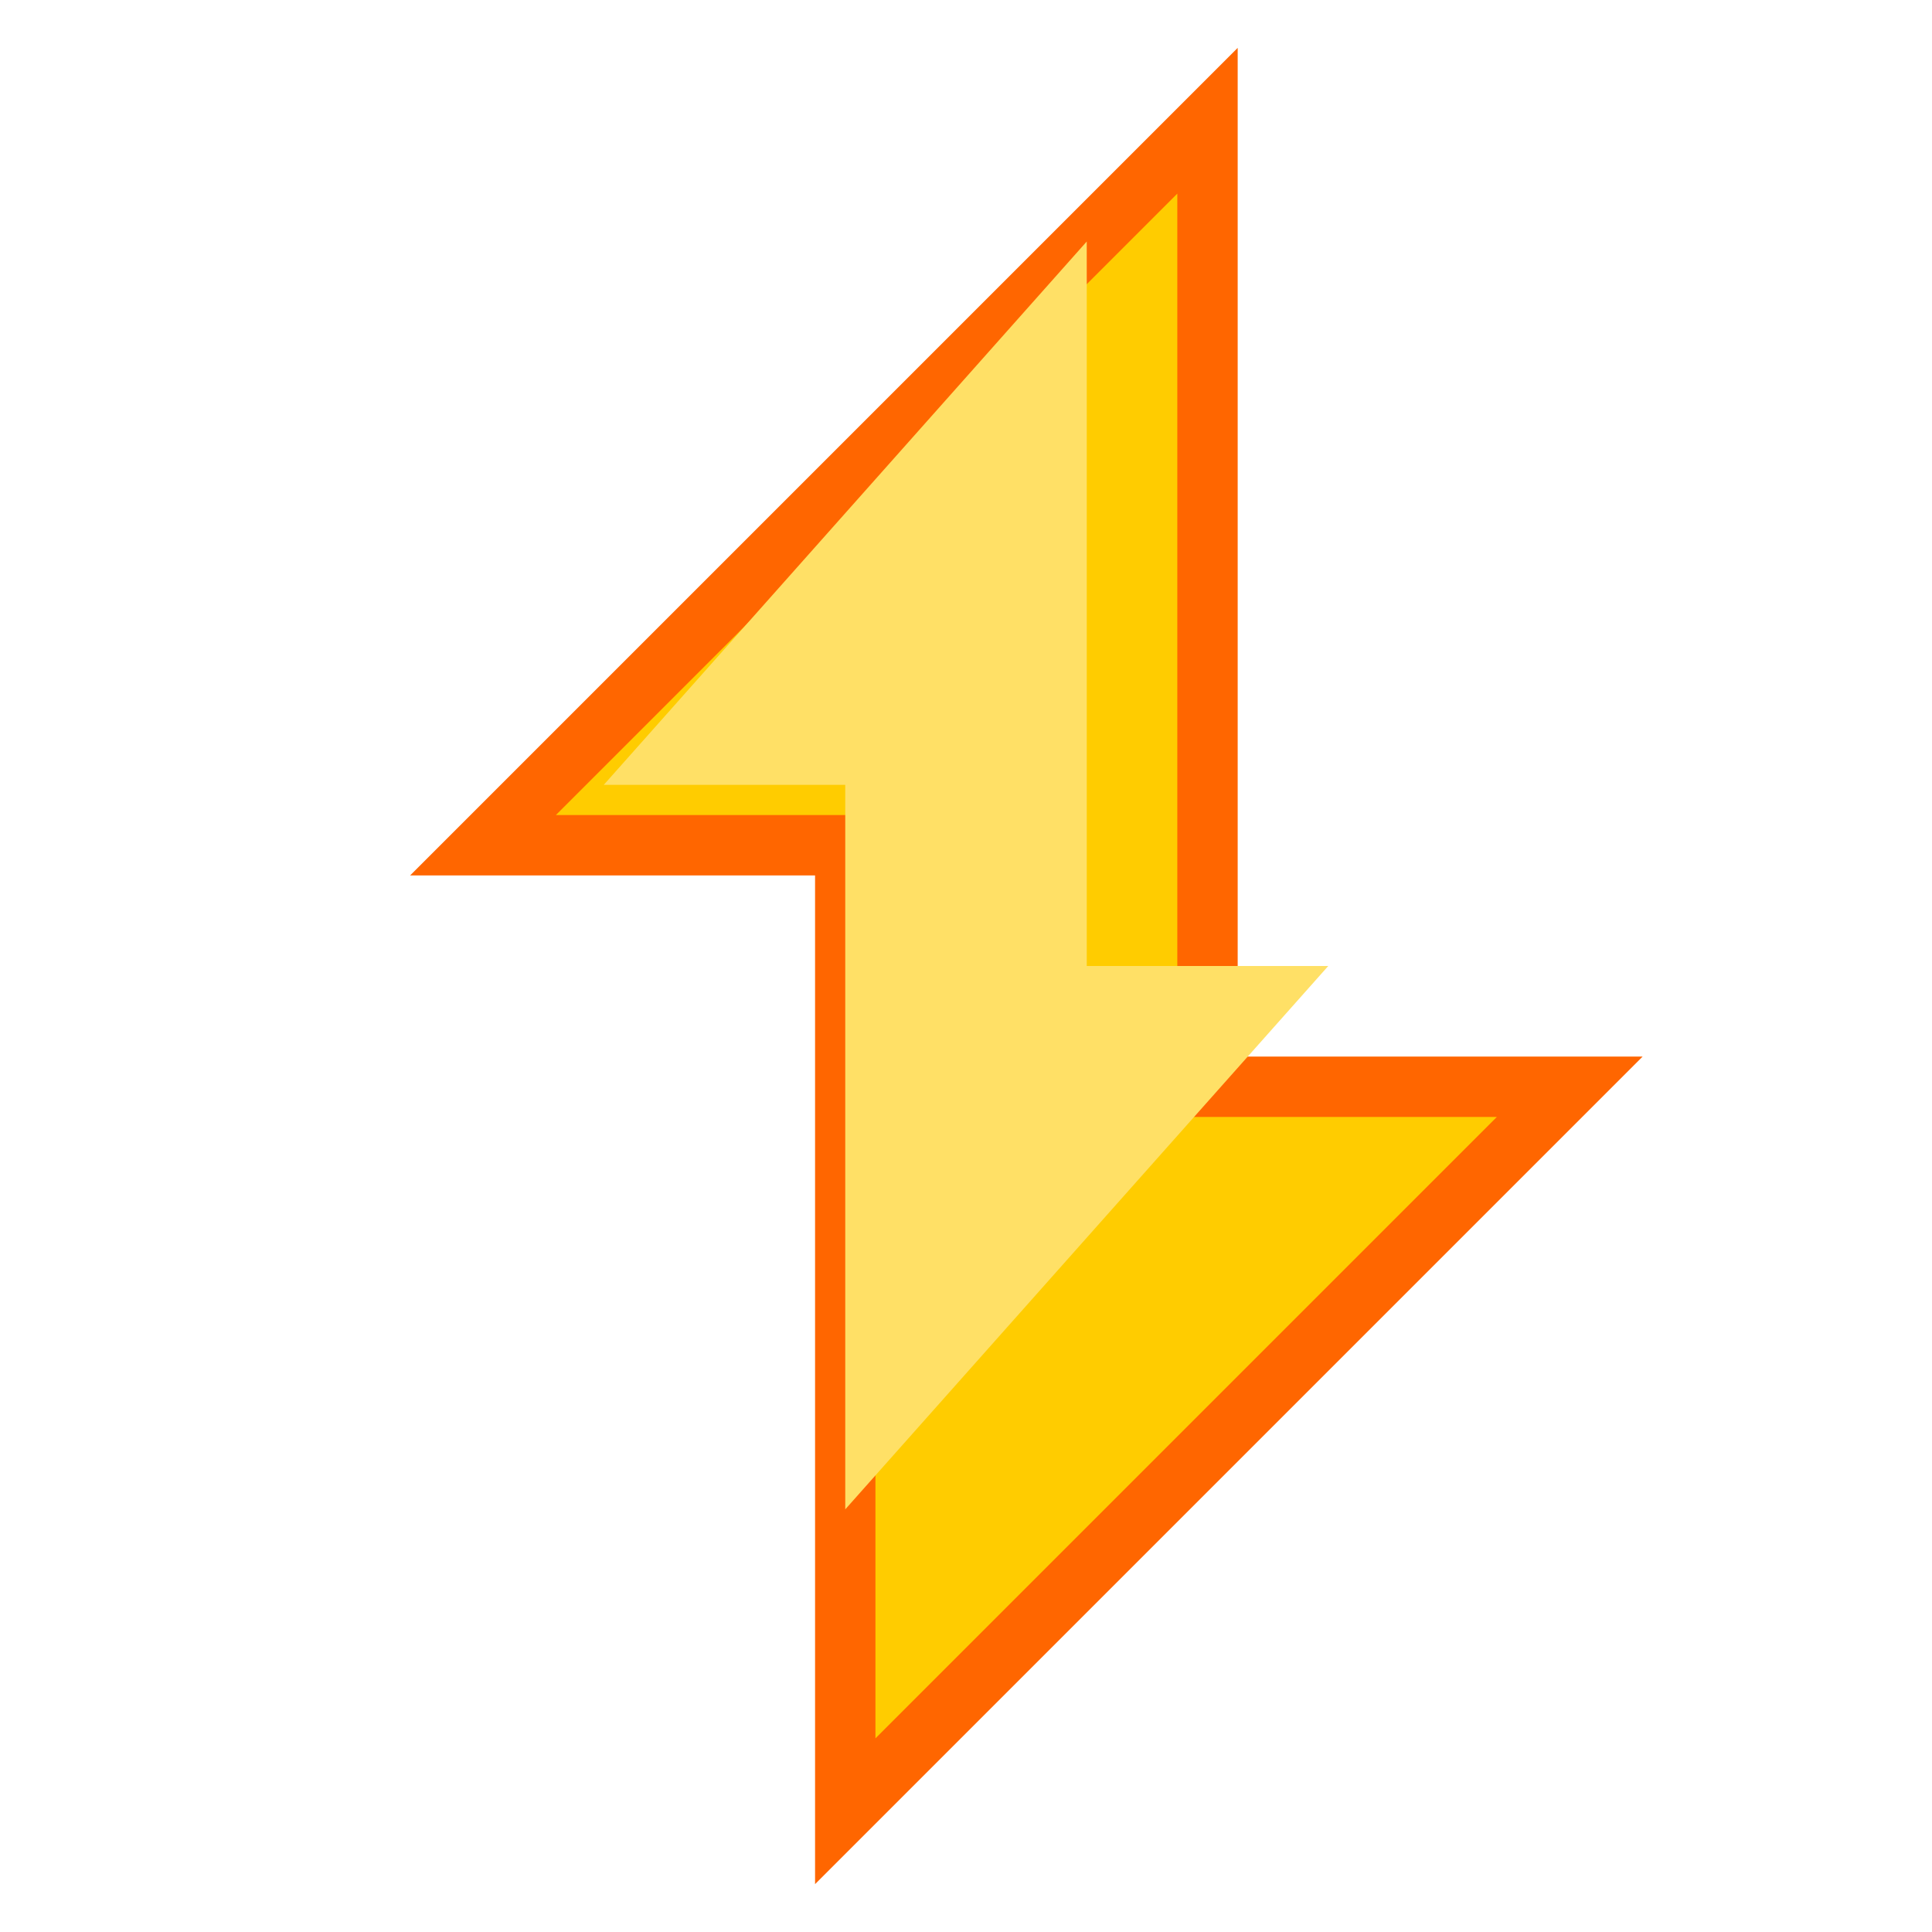
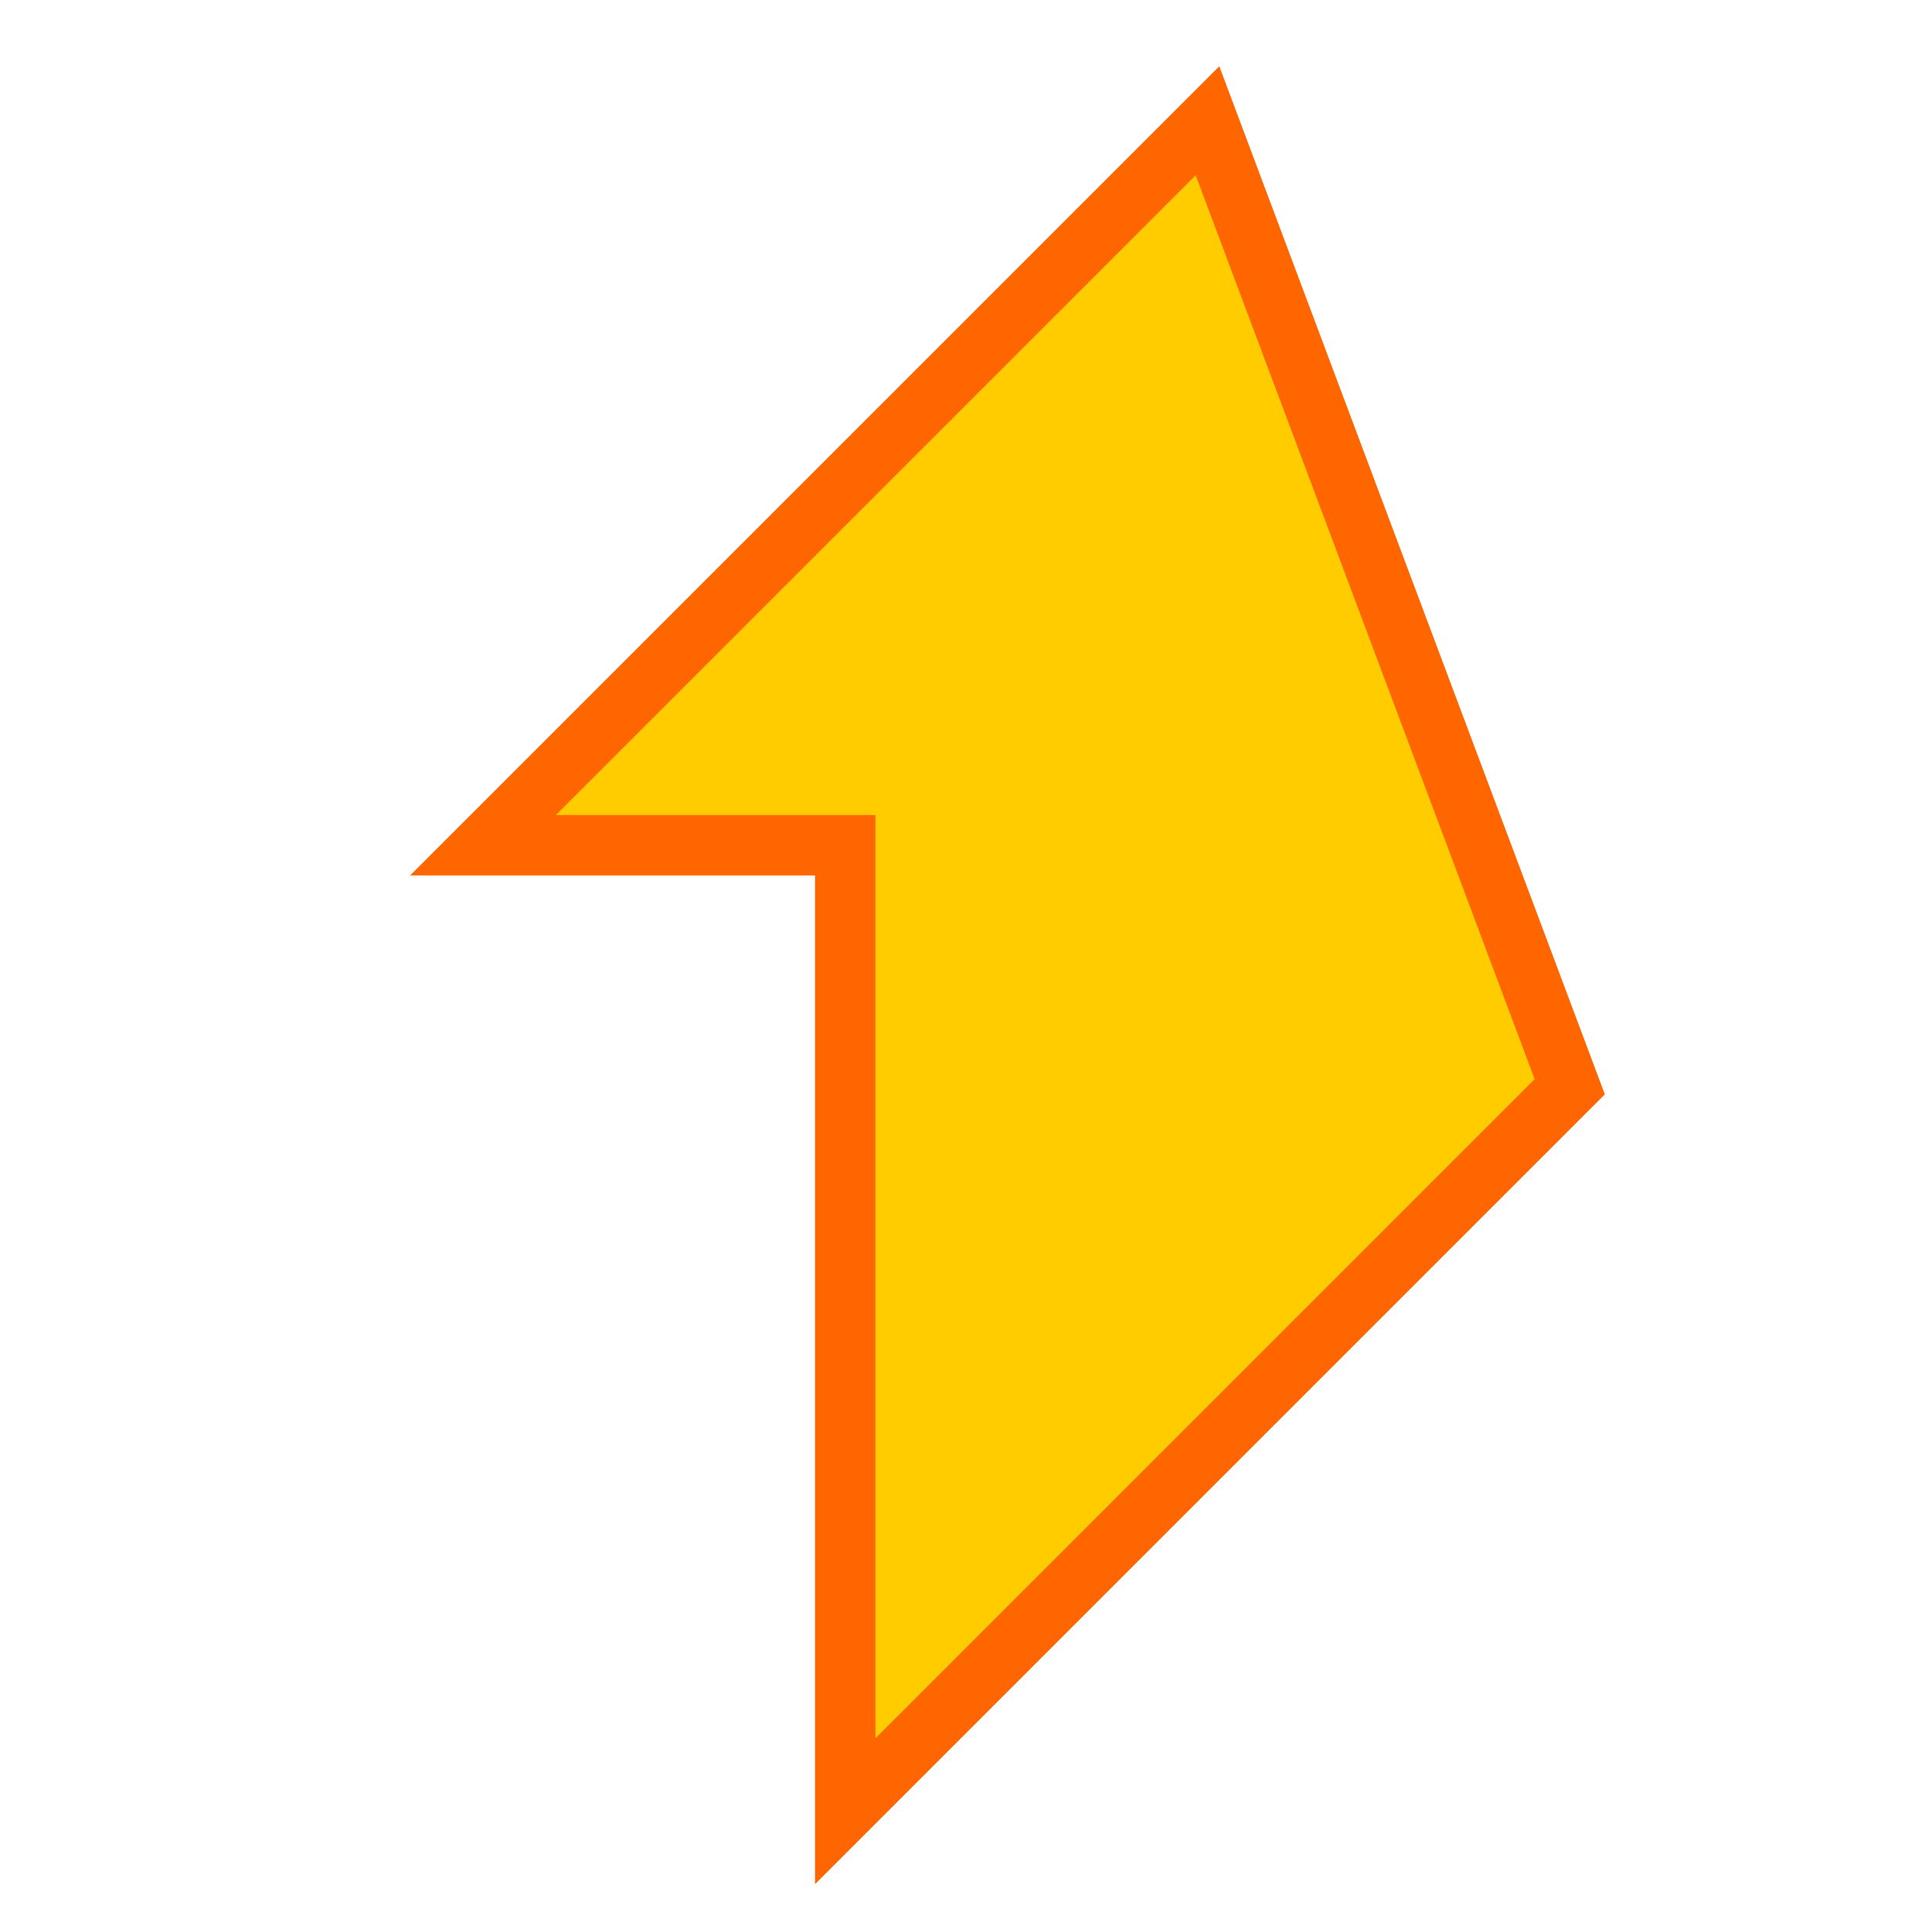
<svg xmlns="http://www.w3.org/2000/svg" viewBox="0 0 32 32" width="32" height="32">
-   <path d="M20 2L8 14h6v16l12-12h-6z" fill="#FFCC00" stroke="#FF6600" stroke-width="1" />
-   <path d="M18 4L10 13h4v12l8-9h-4z" fill="#FFE066" />
+   <path d="M20 2L8 14h6v16l12-12z" fill="#FFCC00" stroke="#FF6600" stroke-width="1" />
</svg>